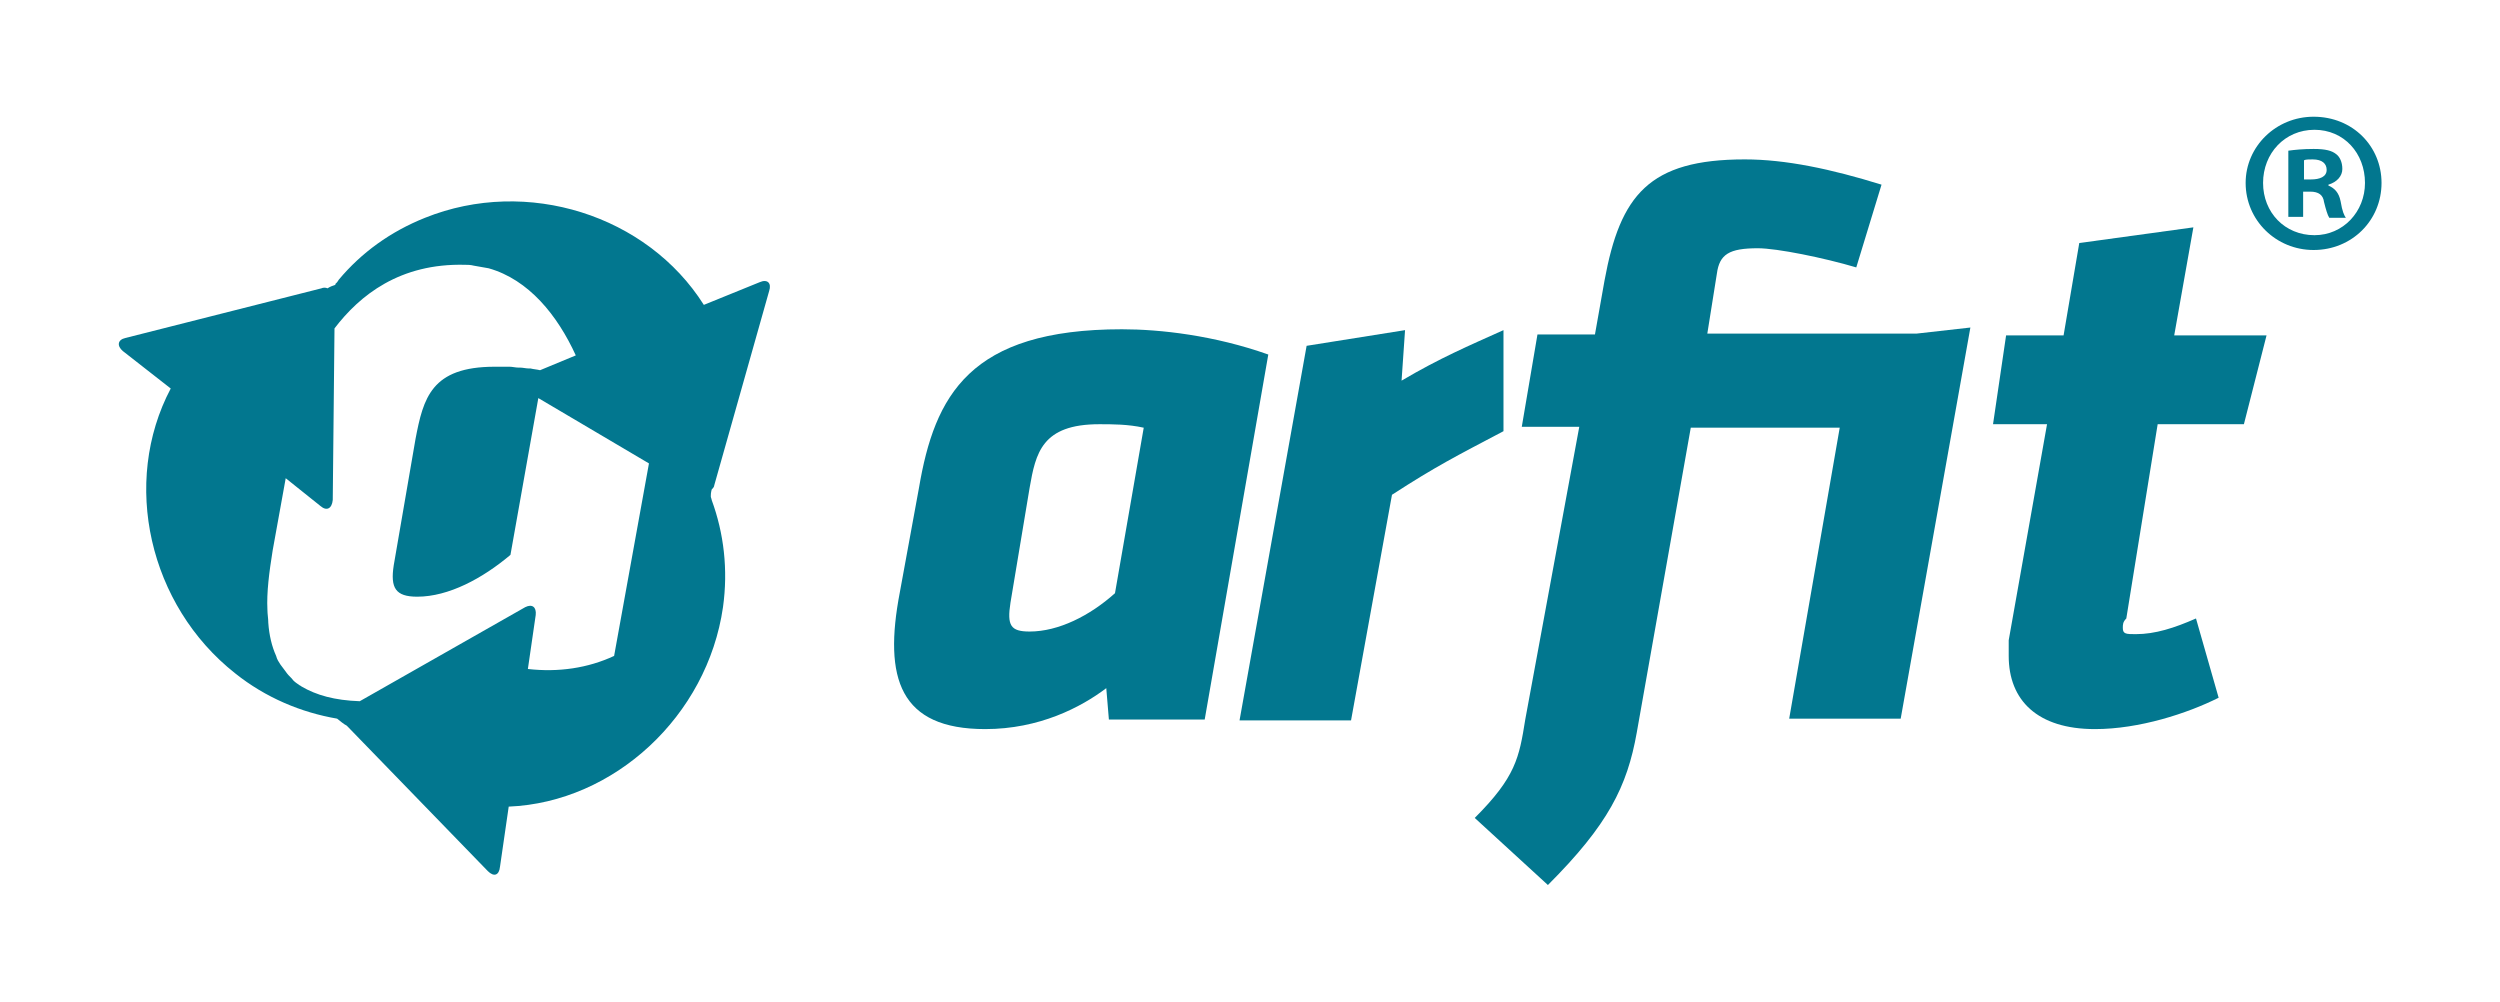
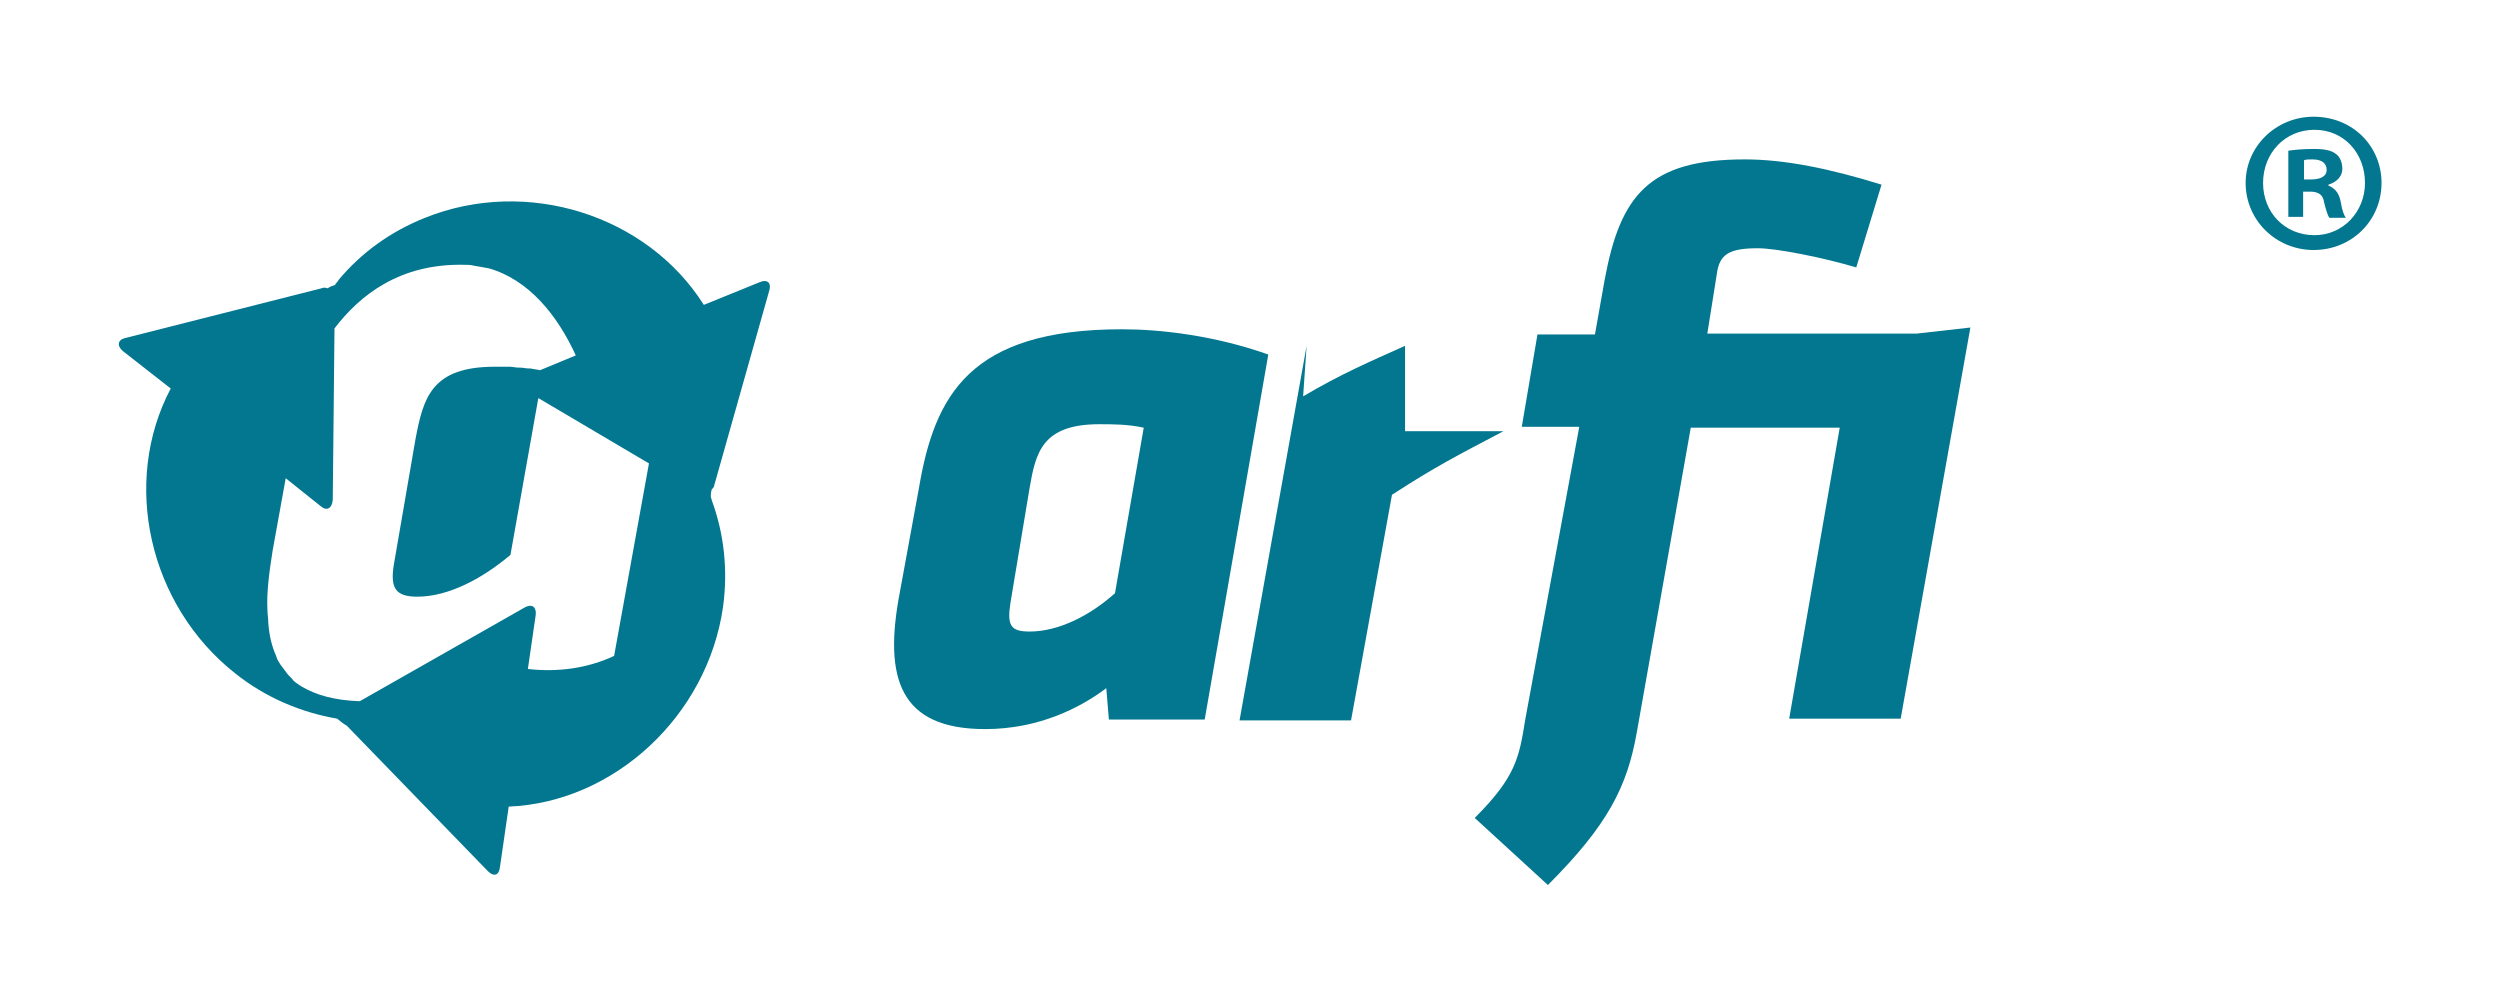
<svg xmlns="http://www.w3.org/2000/svg" version="1.1" id="Capa_1" x="0px" y="0px" viewBox="0 0 287 115" style="enable-background:new 0 0 287 115;" xml:space="preserve">
  <style type="text/css">
	.st0{fill:#02778F;}
</style>
  <g>
    <path class="st0" d="M70.5,75.3c-3,1.4-6.4,1.9-9.9,1.5l0.9-6.2c0.1-0.9-0.4-1.3-1.2-0.9L41.3,80.5c-2.9-0.1-5-0.7-6.7-1.7   c-0.1-0.1-0.2-0.1-0.3-0.2c-0.3-0.2-0.6-0.4-0.8-0.7c-0.3-0.3-0.5-0.5-0.7-0.8c-0.2-0.3-0.4-0.5-0.6-0.8c-0.2-0.3-0.4-0.6-0.5-1   c-0.5-1.1-0.8-2.4-0.9-3.8c0-0.5-0.1-1-0.1-1.5c-0.1-2,0.2-4.3,0.6-6.8l1.5-8.3l4,3.2c0.7,0.6,1.3,0.3,1.4-0.7l0.2-19.7   c2.9-3.8,7.5-7.5,15-7.3c0.3,0,0.6,0,1,0.1c0.6,0.1,1.1,0.2,1.7,0.3c4.6,1.3,7.9,5.4,10,10L62,42.5l0,0h0c-0.4-0.1-0.7-0.1-1.1-0.2   c-0.1,0-0.1,0-0.2,0c-0.3,0-0.7-0.1-1-0.1c-0.1,0-0.1,0-0.2,0c-0.3,0-0.7-0.1-1-0.1c-0.1,0-0.1,0-0.2,0c-0.3,0-0.6,0-0.9,0h0   c-0.2,0-0.4,0-0.6,0c-7.3,0-8.2,3.6-9.1,8.3l-2.5,14.5c-0.4,2.6,0.2,3.6,2.7,3.6c3.6,0,7.5-2.1,10.7-4.8l3.2-18l12.7,7.5L70.5,75.3   z M82,55.7l6.3-22.3c0.3-0.9-0.2-1.4-1.1-1L80.8,35c-6.5-10.3-20.3-14.7-32-10c-4,1.6-7.3,4-9.9,7.1l0,0l-0.2,0.3   c-0.1,0.1-0.1,0.1-0.2,0.2c0,0,0,0,0,0l0,0.1c-0.3,0.1-0.6,0.2-0.9,0.4c-0.2-0.1-0.5-0.1-0.7,0l-22.5,5.7c-0.9,0.2-1,0.9-0.3,1.5   l5.5,4.3c-5.7,10.8-2.5,24.9,7.4,32.7c3.5,2.8,7.6,4.5,11.7,5.2c0.4,0.3,0.7,0.6,1.1,0.8c0,0,0.1,0.1,0.1,0.1l16.1,16.6   c0.7,0.7,1.3,0.5,1.4-0.5l1-6.9C70.5,92.1,81.2,82.2,83,69.7c0.6-4.3,0.1-8.5-1.3-12.3c0-0.1-0.1-0.3-0.1-0.4c0-0.2,0-0.4,0.1-0.8   C81.8,56.1,82,55.9,82,55.7" />
    <path class="st0" d="M116,69.2c-0.4,2.6,0,3.3,2.2,3.3c3.3,0,6.9-1.8,9.8-4.4l3.3-19c-1.8-0.4-3.6-0.4-5.1-0.4   c-6.6,0-7.3,3.3-8,7.3L116,69.2z M127.3,82.6L127,79c-2.9,2.2-7.7,4.7-13.9,4.7c-9.8,0-11.7-5.8-9.8-15.7l2.2-12   c1.8-10.6,5.8-18.2,23.3-18.2c4.4,0,10.6,0.7,16.8,2.9l-7.3,41.9H127.3z" />
-     <path class="st0" d="M172.6,49.5c-5.5,2.9-7.7,4-12.8,7.3l-4.7,25.9h-12.8l7.7-43l11.3-1.8l-0.4,5.8c4.4-2.6,7.7-4,11.7-5.8V49.5z" />
+     <path class="st0" d="M172.6,49.5c-5.5,2.9-7.7,4-12.8,7.3l-4.7,25.9h-12.8l7.7-43l-0.4,5.8c4.4-2.6,7.7-4,11.7-5.8V49.5z" />
    <path class="st0" d="M211.2,49.1h-17.1l-6.2,35c-1.1,6.2-3.3,10.6-10.2,17.5l-8.4-7.7c4.7-4.7,5.1-6.9,5.8-11.3l6.2-33.6h-6.6   l1.8-10.6h6.6l1.1-6.2c1.8-9.8,5.1-13.9,16.1-13.9c4.7,0,9.9,1.1,15.7,2.9l-2.9,9.5c-3.7-1.1-9.1-2.2-11.3-2.2   c-3.3,0-4.4,0.7-4.7,2.9l-1.1,6.9H220l6.2-0.7l-8,44.9h-12.8L211.2,49.1z" />
-     <path class="st0" d="M247.7,48.7L244.1,71c-0.4,0.4-0.4,0.7-0.4,1.1c0,0.7,0.4,0.7,1.5,0.7c2.2,0,4.4-0.7,6.9-1.8l2.6,9.1   c-3.6,1.8-9.1,3.6-14.2,3.6c-6.6,0-9.9-3.3-9.9-8.4v-1.8l4.4-24.8h-6.2l1.5-10.2h6.6l1.8-10.6l13.1-1.8l-2.2,12.4h10.6l-2.6,10.2   H247.7z" />
    <path class="st0" d="M264.5,20.6h0.8c1,0,1.8-0.3,1.8-1.1c0-0.7-0.5-1.2-1.6-1.2c-0.5,0-0.8,0-1,0.1V20.6z M264.5,24.9h-1.8v-7.6   c0.7-0.1,1.7-0.2,2.9-0.2c1.4,0,2.1,0.2,2.6,0.6c0.4,0.3,0.7,0.9,0.7,1.7c0,0.8-0.6,1.5-1.6,1.8v0.1c0.7,0.3,1.2,0.8,1.4,1.8   c0.2,1.2,0.4,1.6,0.6,1.9h-1.9c-0.2-0.3-0.4-1-0.6-1.8c-0.1-0.8-0.6-1.2-1.6-1.2h-0.8V24.9z M259.8,21c0,3.4,2.5,6,5.9,6   c3.3,0,5.8-2.7,5.8-6c0-3.4-2.4-6.1-5.8-6.1S259.8,17.6,259.8,21 M273.4,21c0,4.3-3.4,7.7-7.8,7.7c-4.3,0-7.8-3.4-7.8-7.7   c0-4.2,3.5-7.6,7.8-7.6C270.1,13.4,273.4,16.8,273.4,21" />
  </g>
</svg>